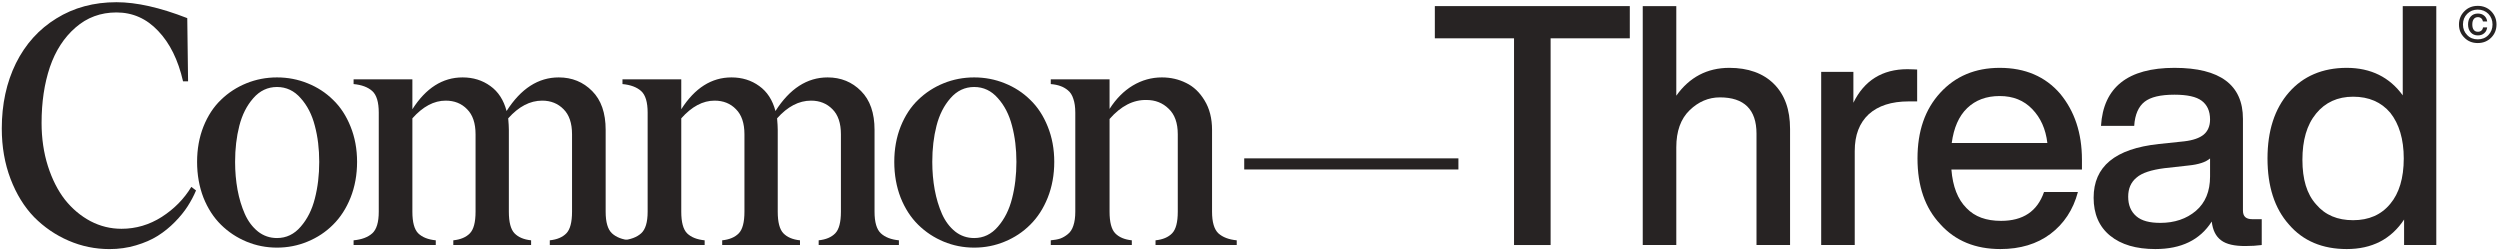
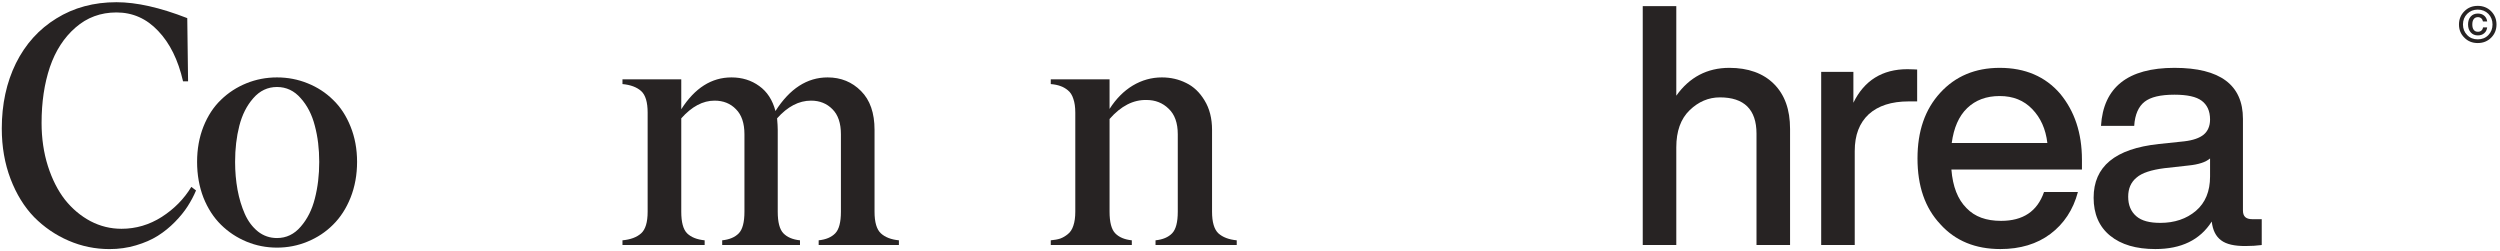
<svg xmlns="http://www.w3.org/2000/svg" fill="none" viewBox="0 0 1357 136" height="136" width="1357">
  <path fill="#272323" d="M1352.21 20.439C1350.26 22.39 1347.82 23.365 1344.92 23.365C1341.99 23.365 1339.55 22.39 1337.66 20.439C1335.71 18.543 1334.73 16.159 1334.73 13.288C1334.73 10.47 1335.71 8.059 1337.66 6.109C1339.58 4.158 1341.99 3.183 1344.92 3.183C1347.82 3.183 1350.26 4.158 1352.21 6.109C1354.13 8.086 1355.1 10.47 1355.1 13.288C1355.1 16.132 1354.13 18.516 1352.21 20.439ZM1344.92 21.36C1347.25 21.36 1349.17 20.602 1350.69 19.031C1352.18 17.487 1352.94 15.563 1352.94 13.288C1352.94 11.012 1352.18 9.089 1350.69 7.518C1349.17 6 1347.25 5.215 1344.92 5.215C1342.59 5.215 1340.69 6 1339.18 7.518C1337.66 9.062 1336.9 10.985 1336.9 13.288C1336.9 15.563 1337.66 17.487 1339.18 19.031C1340.69 20.602 1342.59 21.36 1344.92 21.36ZM1345 19.22C1343.37 19.22 1342.1 18.678 1341.13 17.595C1340.15 16.511 1339.66 15.076 1339.66 13.288C1339.66 11.5 1340.12 10.064 1341.1 8.98C1342.07 7.897 1343.37 7.355 1345 7.355C1346.41 7.355 1347.55 7.761 1348.44 8.52C1349.33 9.278 1349.88 10.335 1350.04 11.635H1347.74C1347.6 10.904 1347.3 10.335 1346.81 9.929C1346.33 9.522 1345.7 9.305 1345 9.305C1344.02 9.305 1343.29 9.658 1342.75 10.362C1342.21 11.066 1341.97 12.041 1341.97 13.288C1341.97 14.534 1342.21 15.509 1342.75 16.213C1343.29 16.918 1344.02 17.243 1345 17.243C1345.73 17.243 1346.35 17.053 1346.87 16.62C1347.36 16.213 1347.68 15.617 1347.79 14.859H1350.04C1349.88 16.186 1349.36 17.243 1348.44 18.028C1347.52 18.841 1346.38 19.22 1345 19.22Z" />
-   <path stroke-width="6.03" stroke="#272323" d="M675.367 88.973H791.628" />
-   <path fill="#272323" d="M1304.21 51.763V3.312H1322.42V133H1304.94V119.157C1297.83 129.904 1287.45 135.186 1273.79 135.186C1260.68 135.186 1250.11 130.814 1242.46 121.889C1234.63 113.146 1230.8 101.124 1230.8 86.006C1230.8 71.07 1234.63 59.049 1242.46 50.124C1250.11 41.38 1260.68 36.827 1273.79 36.827C1286.9 36.827 1297.1 41.927 1304.21 51.763ZM1257.21 110.96C1262.13 116.789 1268.87 119.521 1277.25 119.521C1285.81 119.521 1292.55 116.607 1297.47 110.596C1302.21 104.95 1304.76 96.753 1304.76 86.006C1304.76 75.442 1302.21 67.245 1297.47 61.234C1292.55 55.406 1285.81 52.491 1277.25 52.491C1268.87 52.491 1262.13 55.588 1257.21 61.599C1252.11 67.792 1249.75 76.17 1249.75 86.735C1249.75 97.299 1252.11 105.314 1257.21 110.96Z" />
  <path fill="#272323" d="M1222.57 118.975H1227.67V133C1224.94 133.364 1222.02 133.546 1218.74 133.546C1212.92 133.546 1208.54 132.635 1205.63 130.45C1202.72 128.264 1201.08 124.985 1200.53 120.25C1194.16 130.268 1183.96 135.186 1169.93 135.186C1159.55 135.186 1151.35 132.818 1145.34 127.9C1139.33 122.982 1136.42 116.06 1136.42 107.317C1136.42 90.378 1148.07 80.724 1171.75 78.174L1185.59 76.717C1190.33 76.17 1193.97 74.895 1196.16 73.074C1198.34 71.252 1199.62 68.52 1199.62 64.877C1199.62 60.141 1197.98 56.863 1195.07 54.677C1192.15 52.491 1187.23 51.398 1180.31 51.398C1172.66 51.398 1167.38 52.673 1164.1 55.223C1160.82 57.773 1158.82 62.145 1158.45 68.338H1140.42C1141.7 47.391 1154.99 36.827 1180.31 36.827C1205.08 36.827 1217.47 46.116 1217.47 64.513V114.239C1217.47 117.517 1219.11 118.975 1222.57 118.975ZM1172.66 120.978C1180.31 120.978 1186.87 118.792 1191.97 114.421C1197.07 110.049 1199.62 103.856 1199.62 95.842V86.006C1197.25 88.01 1193.43 89.285 1187.96 89.831L1174.85 91.288C1167.74 92.199 1162.64 93.838 1159.73 96.388C1156.63 98.939 1155.18 102.399 1155.18 106.771C1155.18 111.324 1156.63 114.785 1159.55 117.335C1162.46 119.885 1166.83 120.978 1172.66 120.978Z" />
  <path fill="#272323" d="M1130.08 86.735V92.017H1059.22C1059.95 101.306 1062.68 108.228 1067.42 112.964C1071.97 117.7 1078.16 119.885 1086.18 119.885C1098.02 119.885 1105.85 114.785 1109.49 104.221H1127.89C1125.34 113.874 1120.24 121.525 1112.95 126.989C1105.67 132.453 1096.56 135.186 1085.81 135.186C1072.34 135.186 1061.41 130.814 1053.21 121.707C1044.83 112.782 1040.82 100.942 1040.82 86.006C1040.82 71.252 1044.83 59.413 1053.21 50.306C1061.41 41.38 1072.15 36.827 1085.45 36.827C1099.29 36.827 1110.22 41.562 1118.24 50.852C1126.07 60.324 1130.08 72.163 1130.08 86.735ZM1085.45 52.127C1078.16 52.127 1072.34 54.313 1067.78 58.684C1063.23 63.056 1060.5 69.431 1059.4 77.627H1111.31C1110.4 69.977 1107.67 63.966 1103.12 59.231C1098.56 54.495 1092.74 52.127 1085.45 52.127Z" />
  <path fill="#272323" d="M1035.35 37.556C1037.9 37.556 1039.72 37.738 1040.63 37.738V55.042H1036.08C1026.61 55.042 1019.5 57.41 1014.4 61.963C1009.3 66.699 1006.75 73.256 1006.75 81.999V133H988.538V39.013H1006.02V55.77C1011.85 43.749 1021.69 37.556 1035.35 37.556Z" />
  <path fill="#272323" d="M938.674 36.827C948.874 36.827 957.071 39.741 962.9 45.57C968.728 51.399 971.643 59.413 971.643 69.978V133H953.428V72.528C953.428 59.413 946.689 52.856 933.574 52.856C927.381 52.856 921.917 55.224 917.181 59.777C912.263 64.513 909.895 71.252 909.895 79.996V133H891.681V3.312H909.895V51.945C916.999 41.927 926.653 36.827 938.674 36.827Z" />
-   <path fill="#272323" d="M778.83 3.312H884.656V20.798H841.67V133H821.816V20.798H778.83V3.312Z" />
  <path fill="#272323" d="M627.22 130.443C631.158 130.032 634.156 128.768 636.213 126.652C638.27 124.537 639.298 120.628 639.298 114.927V72.875C639.298 66.763 637.653 62.149 634.361 59.034C631.129 55.86 627.132 54.273 622.372 54.273C615.143 54.097 608.442 57.535 602.271 64.588V114.927C602.271 120.628 603.3 124.537 605.357 126.652C607.414 128.768 610.411 130.032 614.349 130.443V133H570.357V130.443C572.414 130.267 574.148 129.944 575.559 129.474C576.969 128.945 578.321 128.151 579.614 127.093C580.966 126.035 581.965 124.507 582.612 122.509C583.317 120.452 583.67 117.925 583.67 114.927V61.15C583.67 58.152 583.317 55.654 582.612 53.656C581.965 51.599 580.966 50.042 579.614 48.984C578.321 47.926 576.969 47.162 575.559 46.691C574.148 46.163 572.414 45.81 570.357 45.634V43.077H602.271V59.122C605.798 53.597 610 49.366 614.878 46.427C619.815 43.488 625.075 42.019 630.659 42.019C635.419 42.019 639.798 43.018 643.794 45.017C647.85 46.956 651.2 50.13 653.845 54.538C656.548 58.946 657.9 64.265 657.9 70.495V114.927C657.9 120.569 659.046 124.478 661.338 126.652C663.689 128.768 667.01 130.032 671.3 130.443V133H627.22V130.443Z" />
-   <path fill="#272323" d="M545.362 131.149C540.131 133.323 534.607 134.41 528.788 134.41C522.97 134.41 517.445 133.323 512.214 131.149C506.983 128.974 502.37 125.918 498.373 121.98C494.376 118.042 491.203 113.135 488.852 107.257C486.56 101.321 485.414 94.856 485.414 87.862C485.414 80.927 486.56 74.55 488.852 68.731C491.203 62.854 494.376 58.005 498.373 54.185C502.37 50.306 506.983 47.309 512.214 45.193C517.445 43.077 522.97 42.019 528.788 42.019C534.607 42.019 540.131 43.077 545.362 45.193C550.652 47.309 555.265 50.306 559.203 54.185C563.2 58.005 566.374 62.854 568.724 68.731C571.075 74.55 572.251 80.927 572.251 87.862C572.251 94.856 571.075 101.321 568.724 107.257C566.374 113.135 563.2 118.042 559.203 121.98C555.265 125.918 550.652 128.974 545.362 131.149ZM506.043 87.862C506.043 93.152 506.484 98.206 507.365 103.026C508.247 107.786 509.569 112.165 511.333 116.161C513.096 120.099 515.476 123.273 518.473 125.683C521.471 128.034 524.909 129.209 528.788 129.209C533.843 129.209 538.133 127.152 541.659 123.038C545.245 118.924 547.801 113.84 549.329 107.786C550.916 101.674 551.71 95.032 551.71 87.862C551.71 80.751 550.916 74.227 549.329 68.291C547.801 62.296 545.245 57.3 541.659 53.303C538.133 49.248 533.843 47.221 528.788 47.221C523.734 47.221 519.443 49.248 515.917 53.303C512.39 57.3 509.863 62.296 508.335 68.291C506.807 74.227 506.043 80.751 506.043 87.862Z" />
  <path fill="#272323" d="M444.373 130.443C448.311 130.032 451.309 128.768 453.366 126.652C455.423 124.537 456.451 120.628 456.451 114.927V72.875C456.451 66.88 454.923 62.355 451.867 59.298C448.811 56.183 444.932 54.626 440.23 54.626C433.647 54.626 427.506 57.829 421.805 64.235C422.04 66.939 422.157 69.025 422.157 70.495V114.927C422.157 120.628 423.186 124.537 425.243 126.652C427.3 128.768 430.297 130.032 434.235 130.443V133H392.007V130.443C395.944 130.032 398.942 128.768 400.999 126.652C403.056 124.537 404.084 120.628 404.084 114.927V72.875C404.084 66.88 402.556 62.355 399.5 59.298C396.503 56.183 392.624 54.626 387.863 54.626C381.516 54.626 375.491 57.829 369.79 64.235V114.927C369.79 120.628 370.848 124.537 372.964 126.652C375.139 128.768 378.312 130.032 382.485 130.443V133H337.876V130.443C342.284 130.032 345.664 128.768 348.015 126.652C350.366 124.537 351.541 120.628 351.541 114.927V61.15C351.541 55.449 350.366 51.54 348.015 49.425C345.664 47.309 342.284 46.045 337.876 45.634V43.077H369.79V59.298C377.137 47.779 386.217 42.019 397.032 42.019C402.791 42.019 407.817 43.577 412.107 46.691C416.397 49.748 419.336 54.273 420.923 60.268C428.681 48.102 438.114 42.019 449.222 42.019C456.451 42.019 462.505 44.487 467.383 49.425C472.261 54.303 474.7 61.326 474.7 70.495V114.927C474.7 120.628 475.846 124.537 478.139 126.652C480.431 128.768 483.693 130.032 487.924 130.443V133H444.373V130.443Z" />
-   <path fill="#272323" d="M298.423 130.443C302.361 130.032 305.358 128.768 307.416 126.652C309.473 124.537 310.501 120.628 310.501 114.927V72.875C310.501 66.88 308.973 62.355 305.917 59.298C302.861 56.183 298.982 54.626 294.28 54.626C287.697 54.626 281.555 57.829 275.854 64.235C276.089 66.939 276.207 69.025 276.207 70.495V114.927C276.207 120.628 277.236 124.537 279.293 126.652C281.35 128.768 284.347 130.032 288.285 130.443V133H246.056V130.443C249.994 130.032 252.992 128.768 255.049 126.652C257.106 124.537 258.134 120.628 258.134 114.927V72.875C258.134 66.88 256.606 62.355 253.55 59.298C250.553 56.183 246.673 54.626 241.913 54.626C235.565 54.626 229.541 57.829 223.84 64.235V114.927C223.84 120.628 224.898 124.537 227.014 126.652C229.188 128.768 232.362 130.032 236.535 130.443V133H191.926V130.443C196.334 130.032 199.714 128.768 202.065 126.652C204.416 124.537 205.591 120.628 205.591 114.927V61.15C205.591 55.449 204.416 51.54 202.065 49.425C199.714 47.309 196.334 46.045 191.926 45.634V43.077H223.84V59.298C231.187 47.779 240.267 42.019 251.081 42.019C256.841 42.019 261.866 43.577 266.157 46.691C270.447 49.748 273.386 54.273 274.973 60.268C282.731 48.102 292.164 42.019 303.272 42.019C310.501 42.019 316.555 44.487 321.433 49.425C326.311 54.303 328.75 61.326 328.75 70.495V114.927C328.75 120.628 329.896 124.537 332.188 126.652C334.481 128.768 337.743 130.032 341.974 130.443V133H298.423V130.443Z" />
  <path fill="#272323" d="M166.931 131.149C161.7 133.323 156.176 134.41 150.357 134.41C144.538 134.41 139.014 133.323 133.783 131.149C128.552 128.974 123.938 125.918 119.942 121.98C115.945 118.042 112.772 113.135 110.421 107.257C108.129 101.321 106.982 94.856 106.982 87.862C106.982 80.927 108.129 74.55 110.421 68.731C112.772 62.854 115.945 58.005 119.942 54.185C123.938 50.306 128.552 47.309 133.783 45.193C139.014 43.077 144.538 42.019 150.357 42.019C156.176 42.019 161.7 43.077 166.931 45.193C172.221 47.309 176.834 50.306 180.772 54.185C184.769 58.005 187.942 62.854 190.293 68.731C192.644 74.55 193.82 80.927 193.82 87.862C193.82 94.856 192.644 101.321 190.293 107.257C187.942 113.135 184.769 118.042 180.772 121.98C176.834 125.918 172.221 128.974 166.931 131.149ZM127.612 87.862C127.612 93.152 128.053 98.206 128.934 103.026C129.816 107.786 131.138 112.165 132.901 116.161C134.665 120.099 137.045 123.273 140.042 125.683C143.04 128.034 146.478 129.209 150.357 129.209C155.412 129.209 159.702 127.152 163.228 123.038C166.814 118.924 169.37 113.84 170.898 107.786C172.485 101.674 173.279 95.032 173.279 87.862C173.279 80.751 172.485 74.227 170.898 68.291C169.37 62.296 166.814 57.3 163.228 53.303C159.702 49.248 155.412 47.221 150.357 47.221C145.303 47.221 141.012 49.248 137.486 53.303C133.959 57.3 131.432 62.296 129.904 68.291C128.376 74.227 127.612 80.751 127.612 87.862Z" />
  <path fill="#272323" d="M59.419 135.204C51.661 135.204 44.255 133.676 37.202 130.62C30.15 127.563 23.92 123.302 18.512 117.837C13.164 112.312 8.903 105.406 5.729 97.119C2.556 88.773 0.969 79.663 0.969 69.79C0.969 56.566 3.525 44.752 8.639 34.349C13.811 23.946 21.128 15.836 30.59 10.017C40.053 4.14 50.926 1.201 63.209 1.201C74.083 1.201 86.895 4.081 101.647 9.841L102.088 44.135H99.355C96.71 32.557 92.214 23.447 85.867 16.805C79.578 10.105 72.025 6.755 63.209 6.755C54.629 6.755 47.223 9.488 40.993 14.954C34.763 20.361 30.12 27.532 27.064 36.465C24.067 45.399 22.568 55.478 22.568 66.704C22.568 75.108 23.714 82.925 26.006 90.154C28.298 97.325 31.384 103.408 35.263 108.403C39.201 113.34 43.814 117.219 49.104 120.041C54.394 122.803 60.006 124.184 65.942 124.184C73.759 124.184 81.047 122.039 87.806 117.748C94.565 113.399 99.913 107.963 103.851 101.439L106.408 103.378C105.174 106.317 103.645 109.197 101.824 112.018C100.06 114.78 97.768 117.601 94.947 120.481C92.126 123.361 89.04 125.859 85.69 127.975C82.34 130.091 78.373 131.825 73.789 133.176C69.263 134.528 64.473 135.204 59.419 135.204Z" />
</svg>